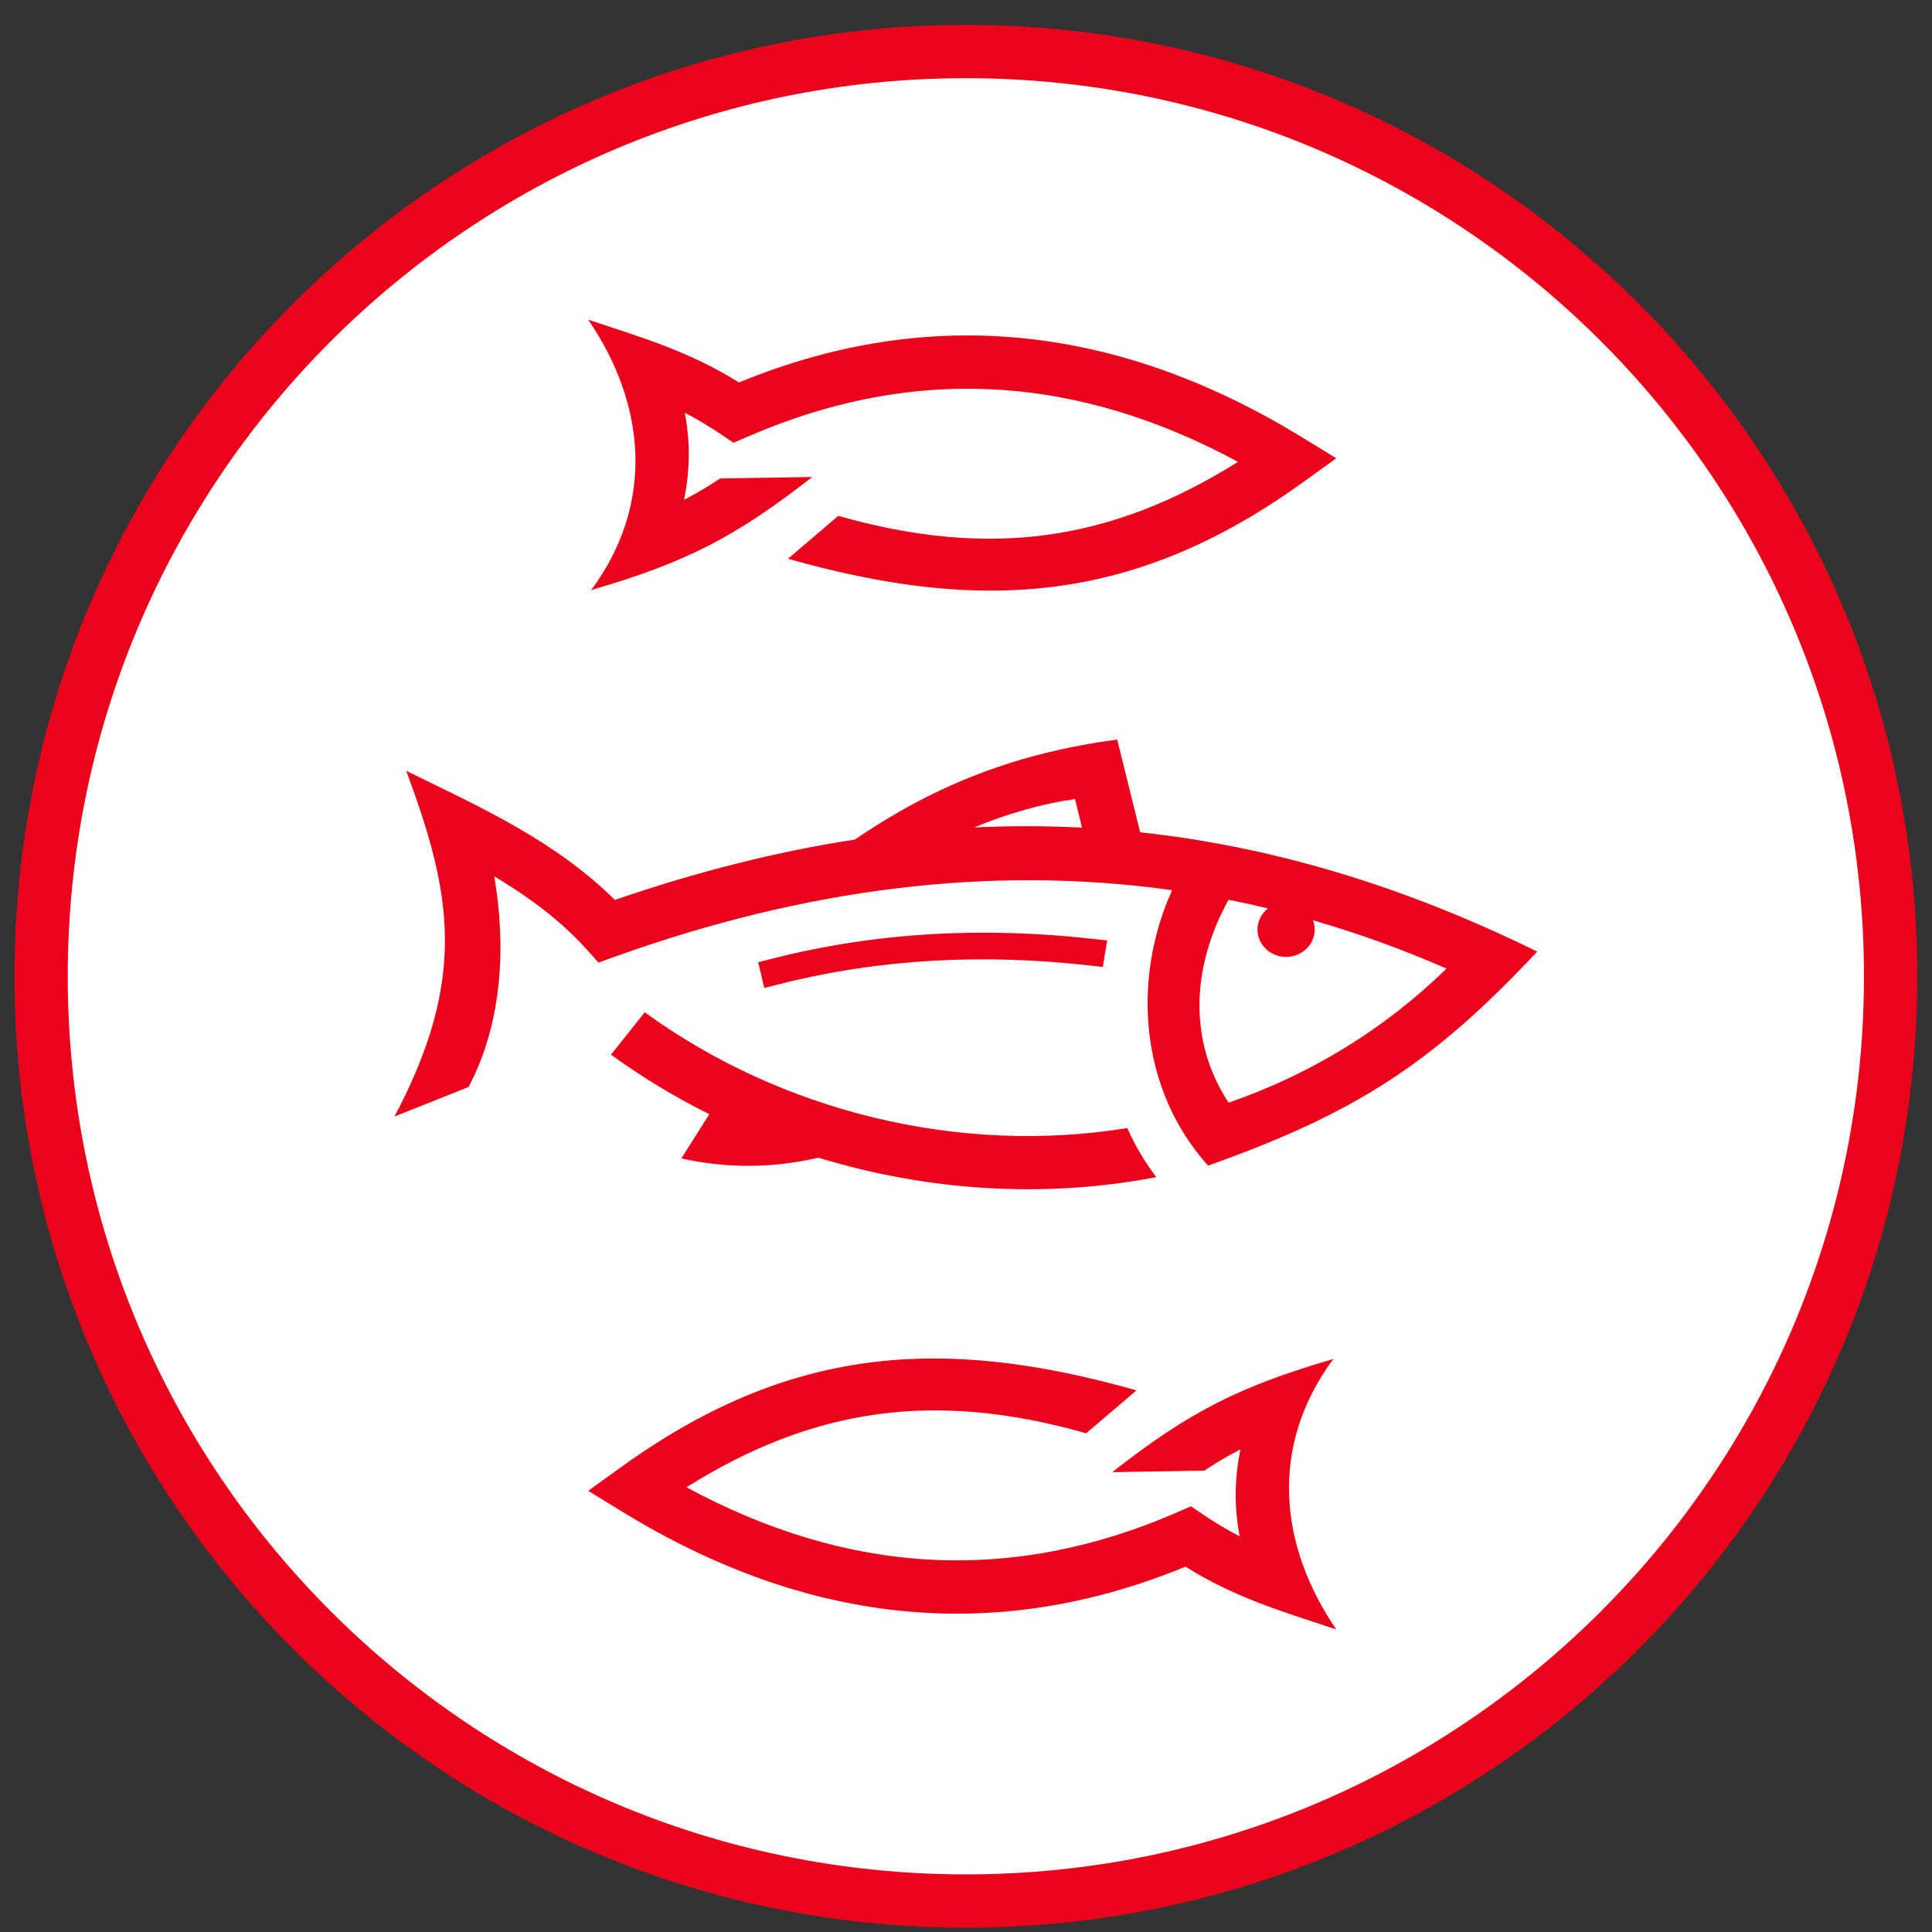
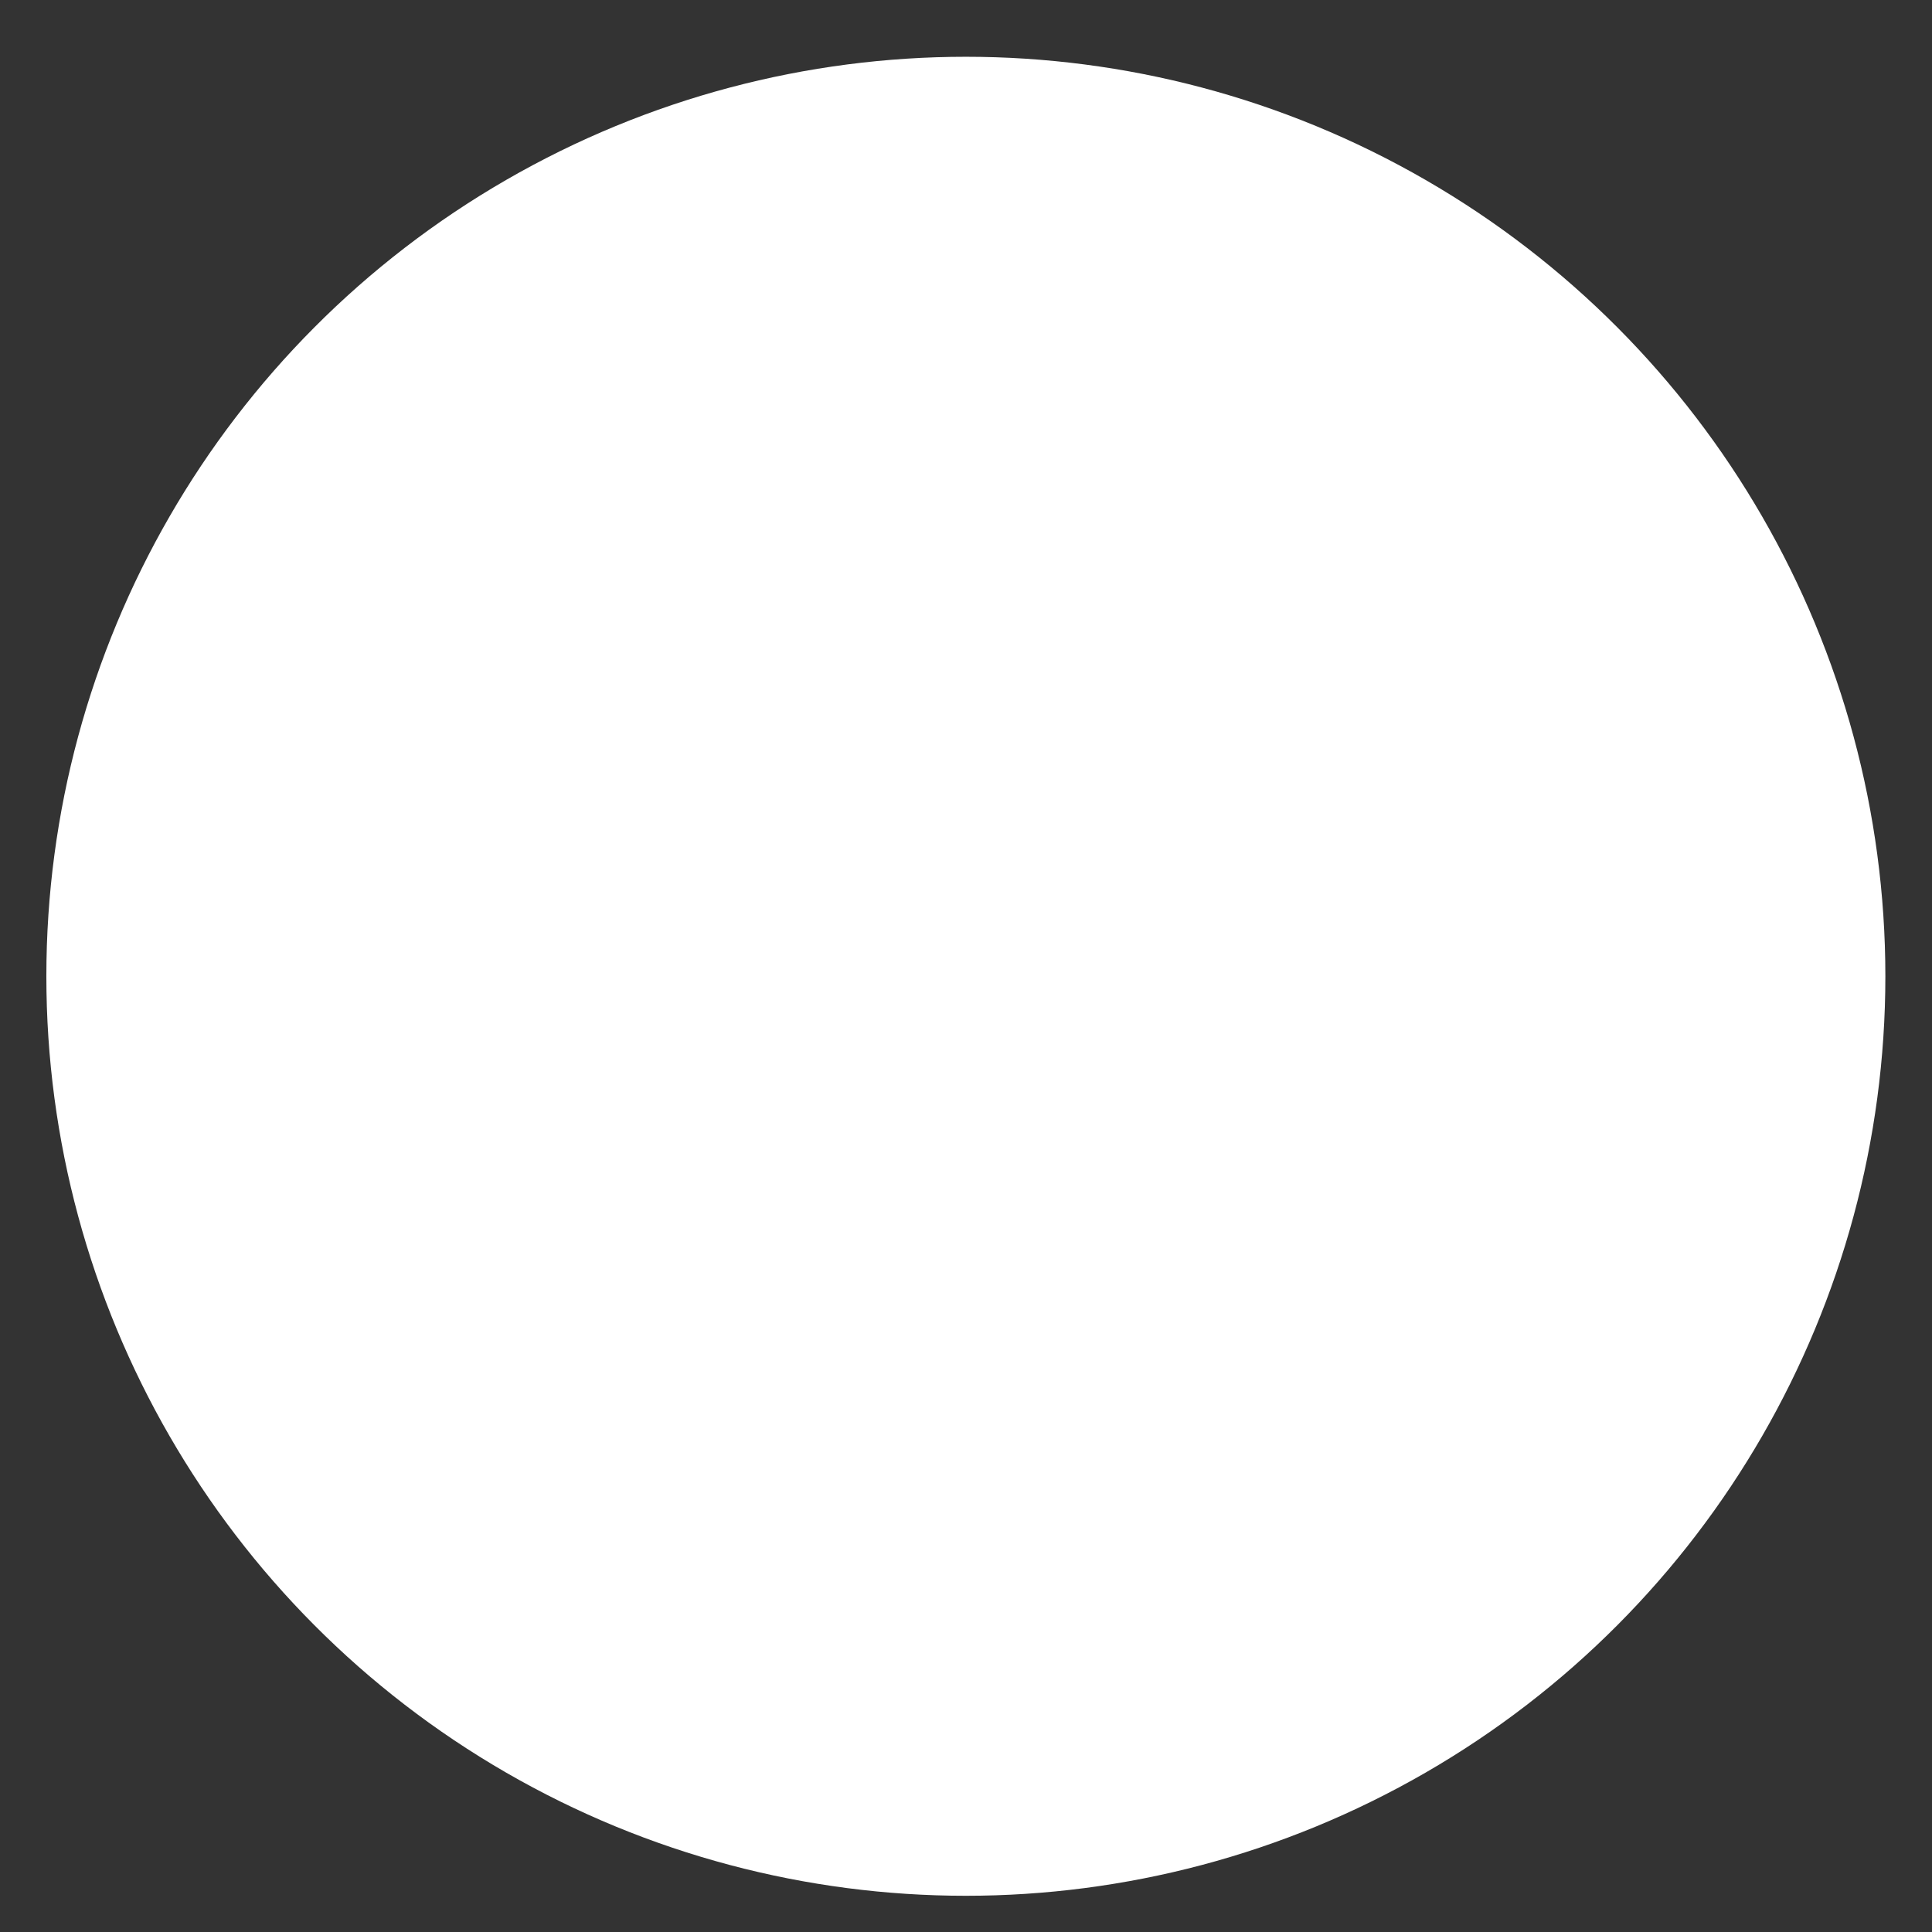
<svg xmlns="http://www.w3.org/2000/svg" xml:space="preserve" width="29mm" height="29mm" style="shape-rendering:geometricPrecision; text-rendering:geometricPrecision; image-rendering:optimizeQuality; fill-rule:evenodd; clip-rule:evenodd" viewBox="0 0 2900 2900">
  <rect x="0" y="0" width="2900" height="2900" fill="#333333" stroke="none" />
  <defs>
    <style type="text/css">  .fil1 {fill:#EA031B} .fil0 {fill:white}  </style>
  </defs>
  <g id="Слой_x0020_1">
    <circle class="fil0" cx="1449.79" cy="1465.43" r="1380.21" />
-     <path class="fil1" d="M1449.79 37.35c788.7,0 1428.08,639.38 1428.08,1428.08 0,788.7 -639.38,1428.08 -1428.08,1428.08 -788.7,0 -1428.08,-639.38 -1428.08,-1428.08 0,-788.7 639.38,-1428.08 1428.08,-1428.08zm329.67 2314.26c-291.96,120.14 -575.17,83.13 -845.35,-82.41l-51.21 -31.38 48.69 -35.16c252.45,-182.29 482.37,-198.44 774.37,-115.65l-75.53 64.36c-225.31,-63.91 -407.62,-39.52 -599.98,81.06 237.03,128.11 481.68,148.58 737.05,37.38l20.17 -8.79 18.21 12.33c17.75,12 36.08,22.94 54.96,32.77 -8.5,-43.45 -7.88,-87.07 1.13,-130.61 -18.61,9.59 -36.67,20.3 -54.18,31.95l-138.32 2.27c116.2,-90.76 189.49,-128.17 331.88,-169.81 -97.33,131.67 -80.89,280.89 4.46,405.93 -81.32,-27.04 -152.25,-47.71 -226.35,-94.24zm-670.22 -1777.52c291.96,-120.14 575.17,-83.13 845.35,82.41l51.21 31.38 -48.69 35.16c-252.45,182.29 -482.37,198.44 -774.37,115.65l75.53 -64.36c225.31,63.91 407.62,39.52 599.98,-81.06 -237.03,-128.11 -481.68,-148.58 -737.05,-37.38l-20.17 8.79 -18.21 -12.33c-17.75,-12 -36.08,-22.94 -54.96,-32.77 8.5,43.45 7.88,87.07 -1.13,130.61 18.61,-9.59 36.67,-20.3 54.18,-31.95l138.32 -2.27c-116.2,90.76 -189.49,128.17 -331.88,169.81 97.33,-131.67 80.89,-280.89 -4.46,-405.93 81.32,27.04 152.25,47.71 226.35,94.24zm1062.06 879.83c-66.58,-29.1 -133.42,-53.21 -200.48,-72.54 1.64,4.35 2.54,9.05 2.54,13.95 0,22.66 -19.22,41.03 -42.93,41.03 -23.7,0 -42.92,-18.37 -42.92,-41.03 0,-12.81 6.14,-24.25 15.76,-31.77 -19.7,-4.72 -39.42,-9.06 -59.16,-12.98 -54.06,97.74 -62.34,209.36 0.06,304.54 122.96,-42.38 234.2,-110.56 327.13,-201.2zm-536.62 -4.79c-156.23,-17.51 -312.27,-10.81 -467.06,28.66l-20.41 5.2 -9.18 -38.65 20.41 -5.2c159.99,-40.8 321.32,-47.88 482.81,-29.77l20.66 2.32 -6.57 39.76 -20.66 -2.32zm-569.99 223.33l-41.97 66.34c66.36,14.82 134.87,15.27 205.89,-1.04 162.88,49.88 338.29,61.61 507.04,29.14 -18.02,-23.65 -32.43,-48.31 -43.49,-73.64 -253.47,41.19 -520.29,-25.41 -724.4,-173.83l-50.67 63.66c46.48,33.8 95.93,63.66 147.6,89.37zm548.97 -473.11c-49.97,7.18 -101.85,22.03 -151.29,42.69 54.26,-2.61 108.12,-2.51 161.71,0.29l-10.42 -42.98zm-330.39 60.83c122.1,-83.24 243.32,-129.93 393.72,-150.07l34.46 139.2c199.88,21.55 396.62,81.13 595.99,179.06 -156.95,167.52 -271.61,242.15 -494.08,321.26 -103.33,-114.87 -114.23,-280.06 -54.04,-413.4 -274.95,-38.69 -553.38,-1.39 -833.69,98.83l-27.36 9.79 -19.03 -21.18c-37.74,-41.97 -86.35,-77.8 -137.33,-108.24 17.54,102.43 13.15,218.49 -38.6,316.2l-111.17 44.29c110.67,-209.05 85.24,-336.58 17.6,-518.88 112.54,54.94 223.66,105.06 313.19,193.76 123.12,-42.35 242.88,-72.57 360.34,-90.62zm166.52 -1142.83c-744.54,0 -1348.08,603.54 -1348.08,1348.08 0,744.54 603.54,1348.08 1348.08,1348.08 744.54,0 1348.08,-603.54 1348.08,-1348.08 0,-744.54 -603.54,-1348.08 -1348.08,-1348.08z" />
  </g>
</svg>